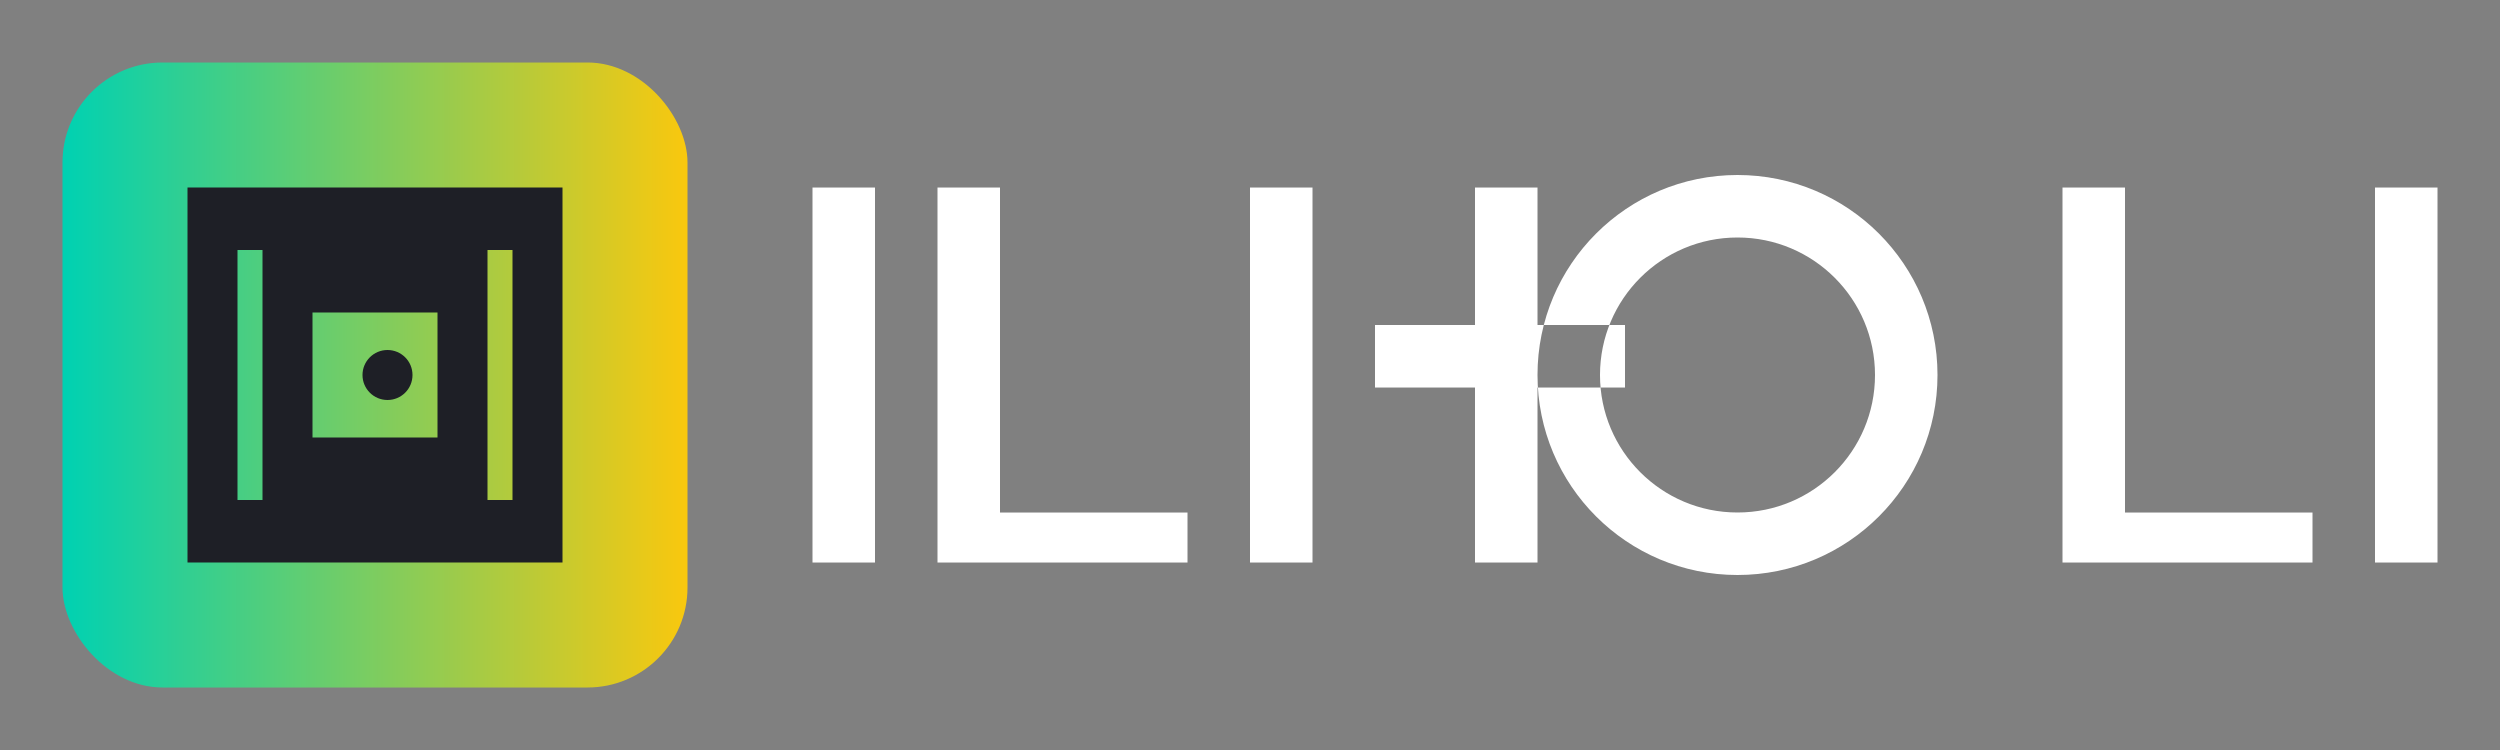
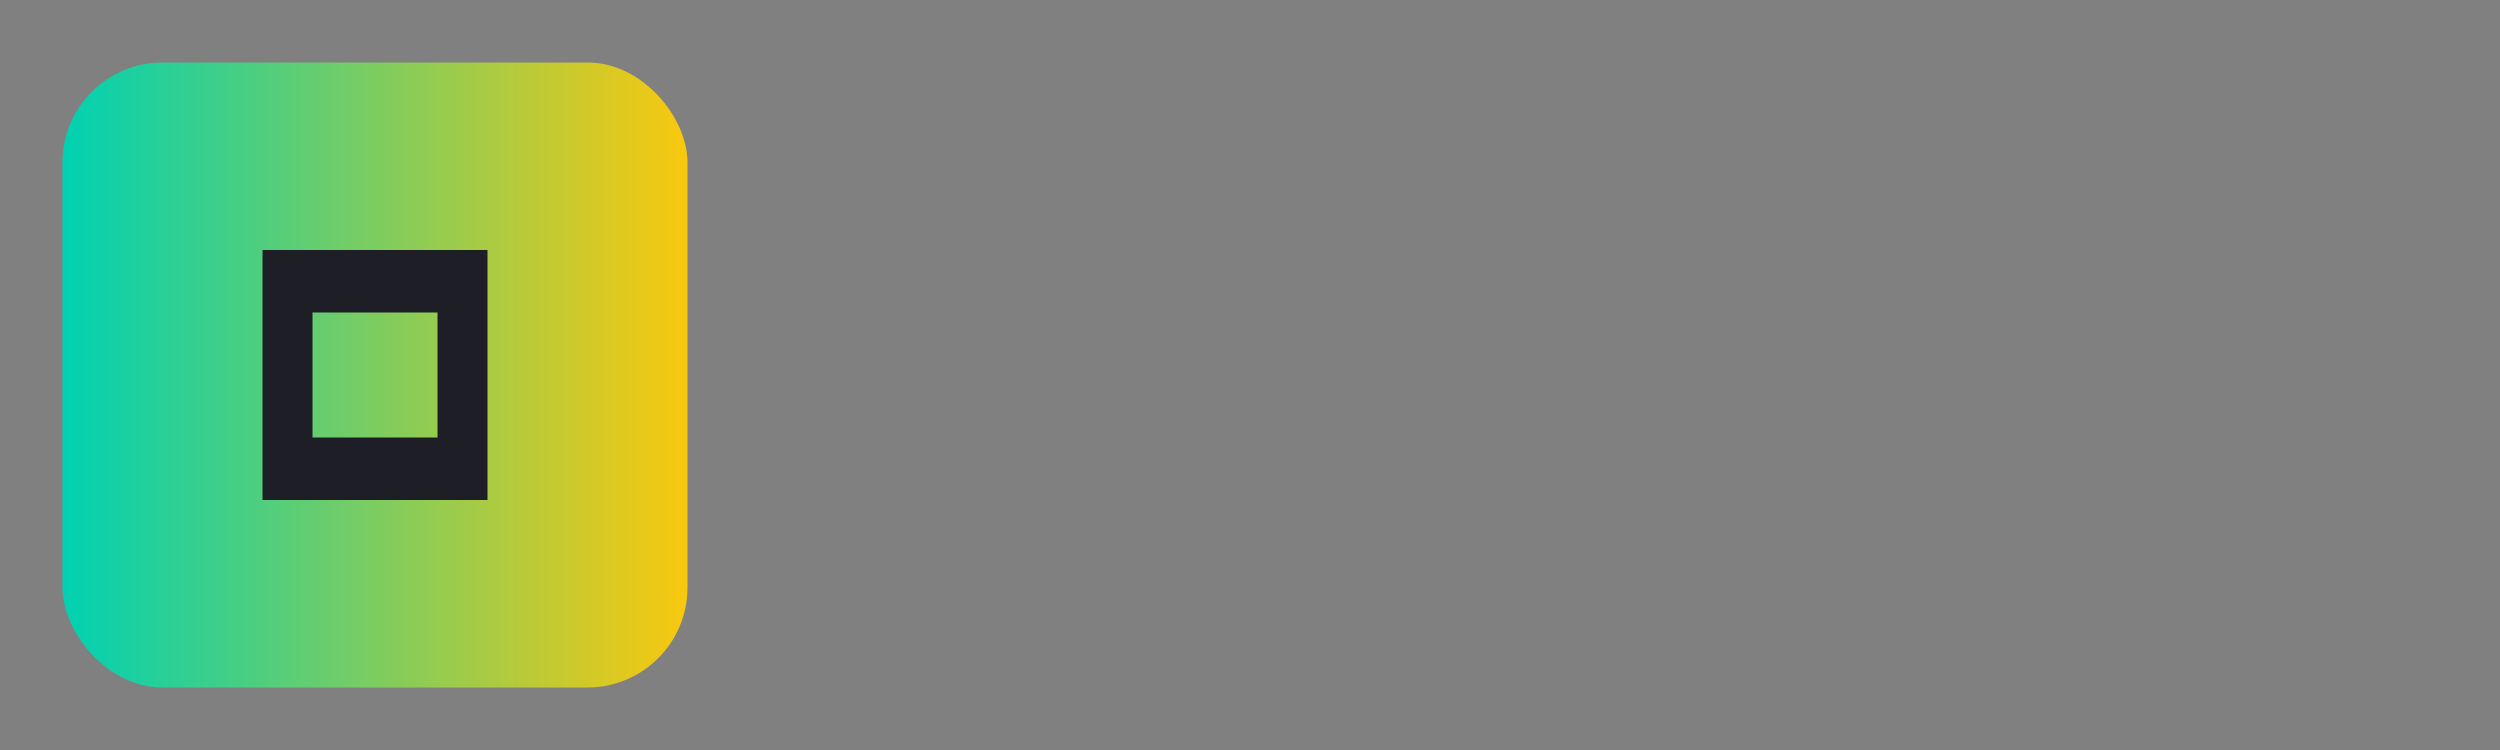
<svg xmlns="http://www.w3.org/2000/svg" width="200" height="60" viewBox="0 0 200 60">
  <rect x="0" y="0" width="200" height="60" fill="#808080" stroke="none" />
  <defs>
    <linearGradient id="gradient" x1="0%" y1="0%" x2="100%" y2="0%">
      <stop offset="0%" style="stop-color:#00D1B2" />
      <stop offset="100%" style="stop-color:#F9C80E" />
    </linearGradient>
  </defs>
  <g fill="none" fill-rule="evenodd">
-     <path fill="#FFFFFF" d="M70,15 L70,45 L65,45 L65,15 L70,15 Z M80,15 L80,41 L95,41 L95,45 L75,45 L75,15 L80,15 Z M105,15 L105,45 L100,45 L100,15 L105,15 Z M123,31 L123,45 L118,45 L118,31 L110,31 L110,26 L118,26 L118,15 L123,15 L123,26 L130,26 L130,31 L123,31 Z M150,30 C150,23.925 145.075,19 139,19 C132.925,19 128,23.925 128,30 C128,36.075 132.925,41 139,41 C145.075,41 150,36.075 150,30 Z M155,30 C155,38.837 147.837,46 139,46 C130.163,46 123,38.837 123,30 C123,21.163 130.163,14 139,14 C147.837,14 155,21.163 155,30 Z M165,15 L170,15 L170,41 L185,41 L185,45 L165,45 L165,15 Z M190,15 L195,15 L195,45 L190,45 L190,15 Z" />
    <rect width="50" height="50" x="5" y="5" fill="url(#gradient)" rx="8" />
-     <path fill="#1E1F26" d="M19,20 L19,40 L41,40 L41,20 L19,20 Z M15,15 L45,15 L45,45 L15,45 L15,15 Z" />
    <path fill="#1E1F26" d="M25,25 L25,35 L35,35 L35,25 L25,25 Z M21,20 L39,20 L39,40 L21,40 L21,20 Z" />
-     <path fill="#1E1F26" d="M29,30 C29,28.895 29.895,28 31,28 C32.105,28 33,28.895 33,30 C33,31.105 32.105,32 31,32 C29.895,32 29,31.105 29,30 Z" />
  </g>
</svg>